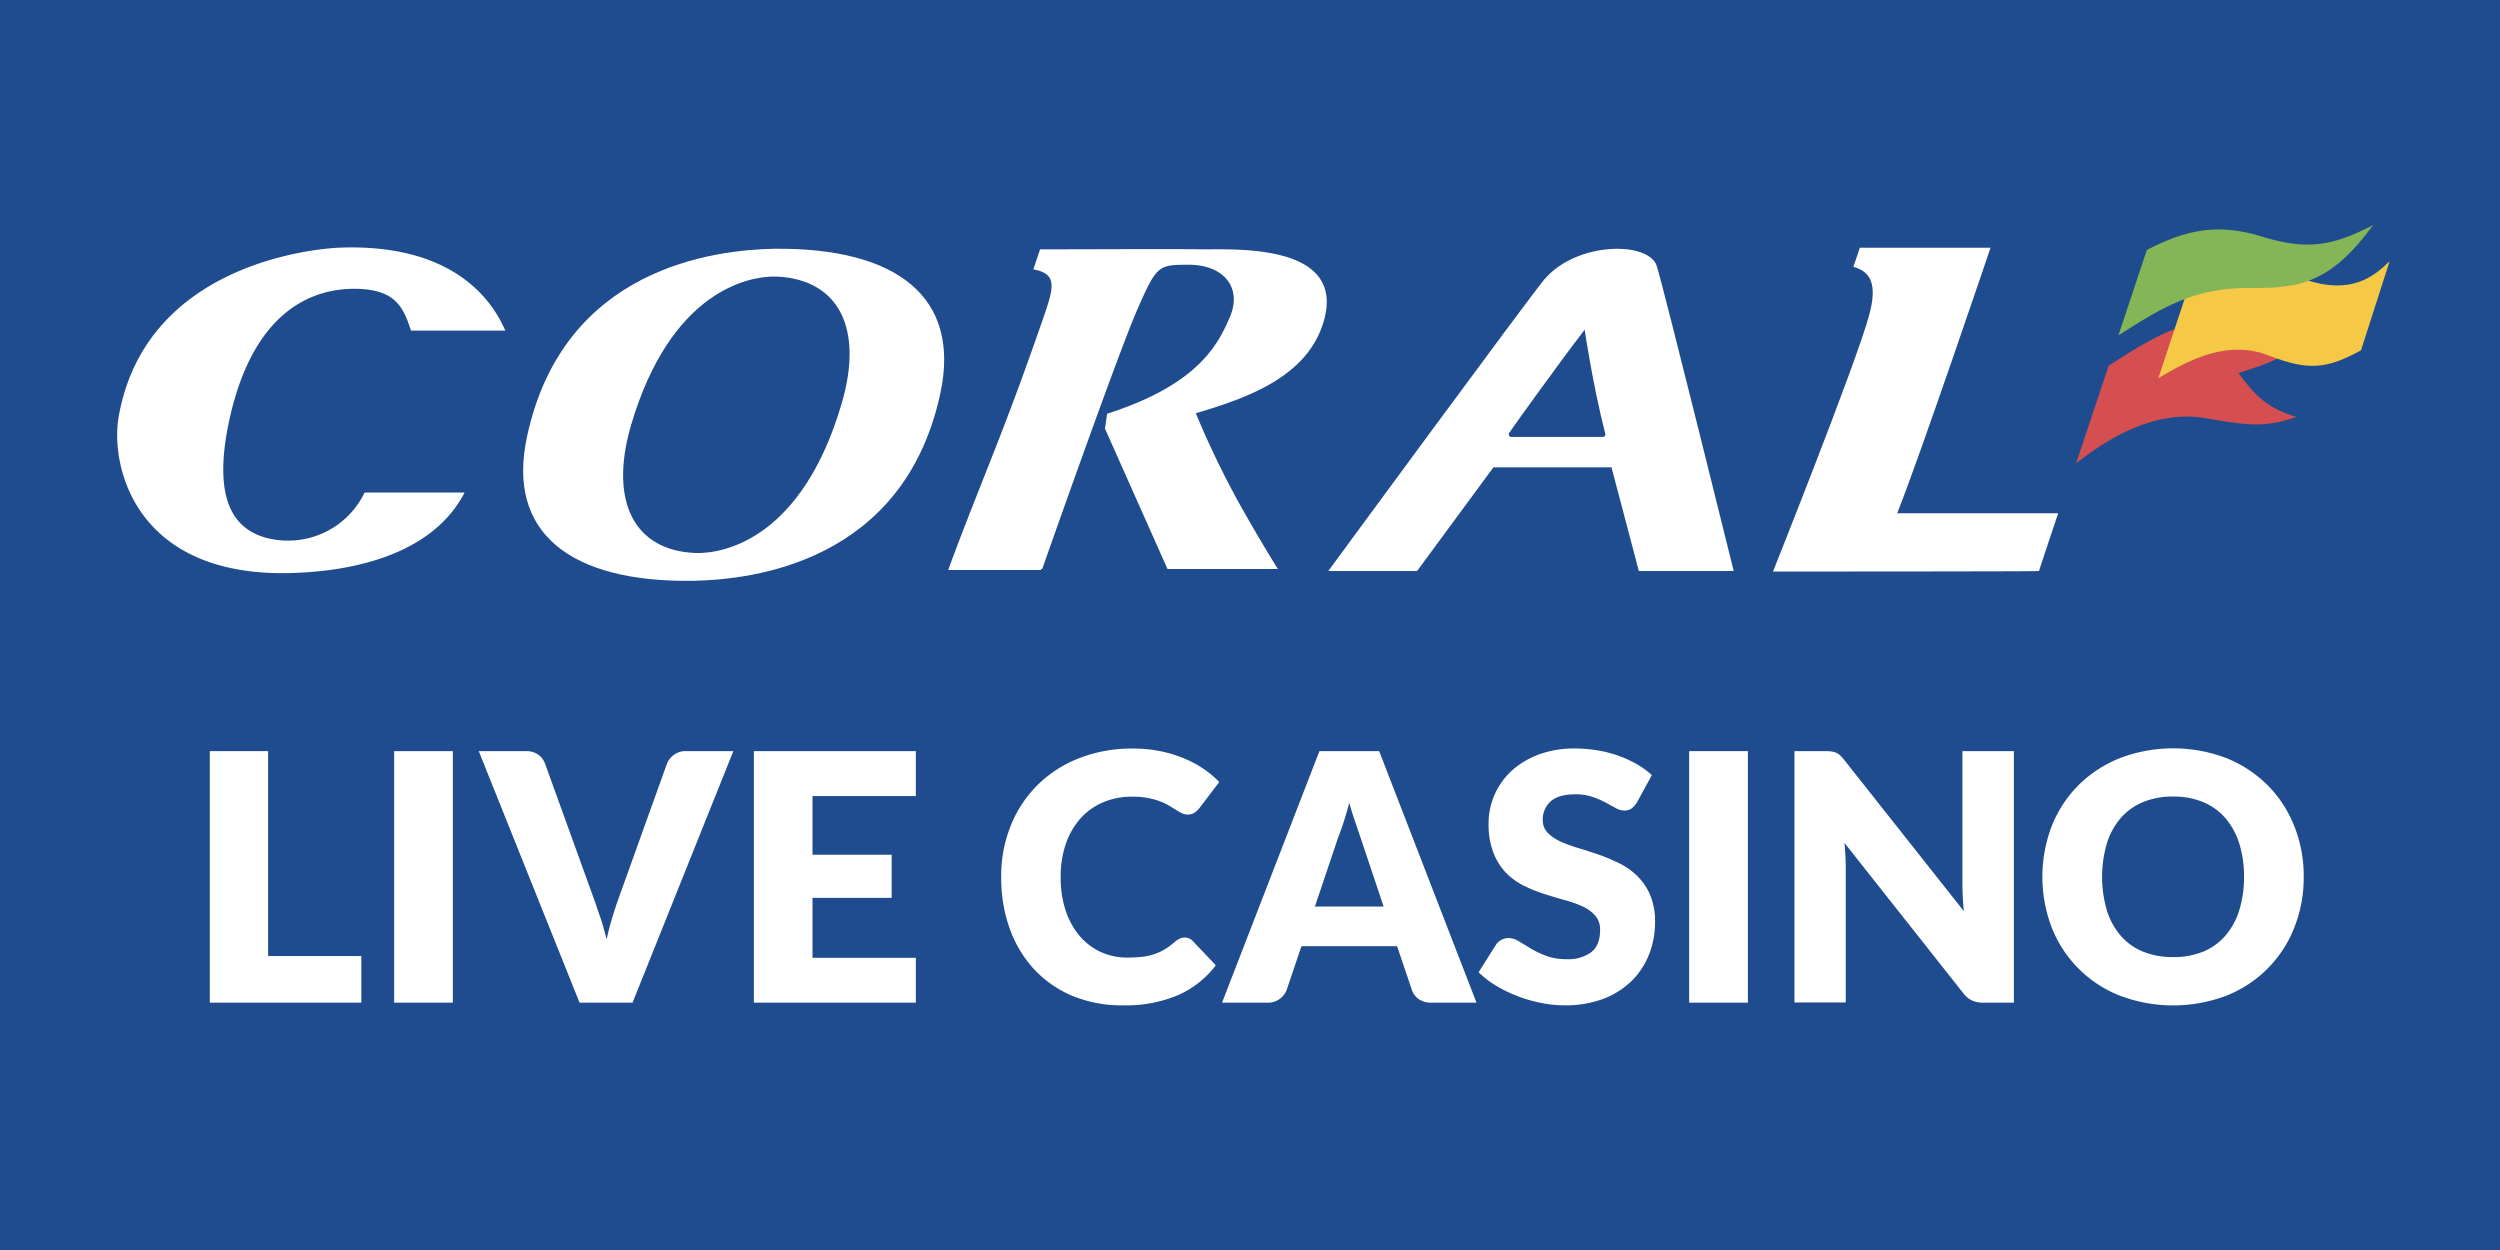
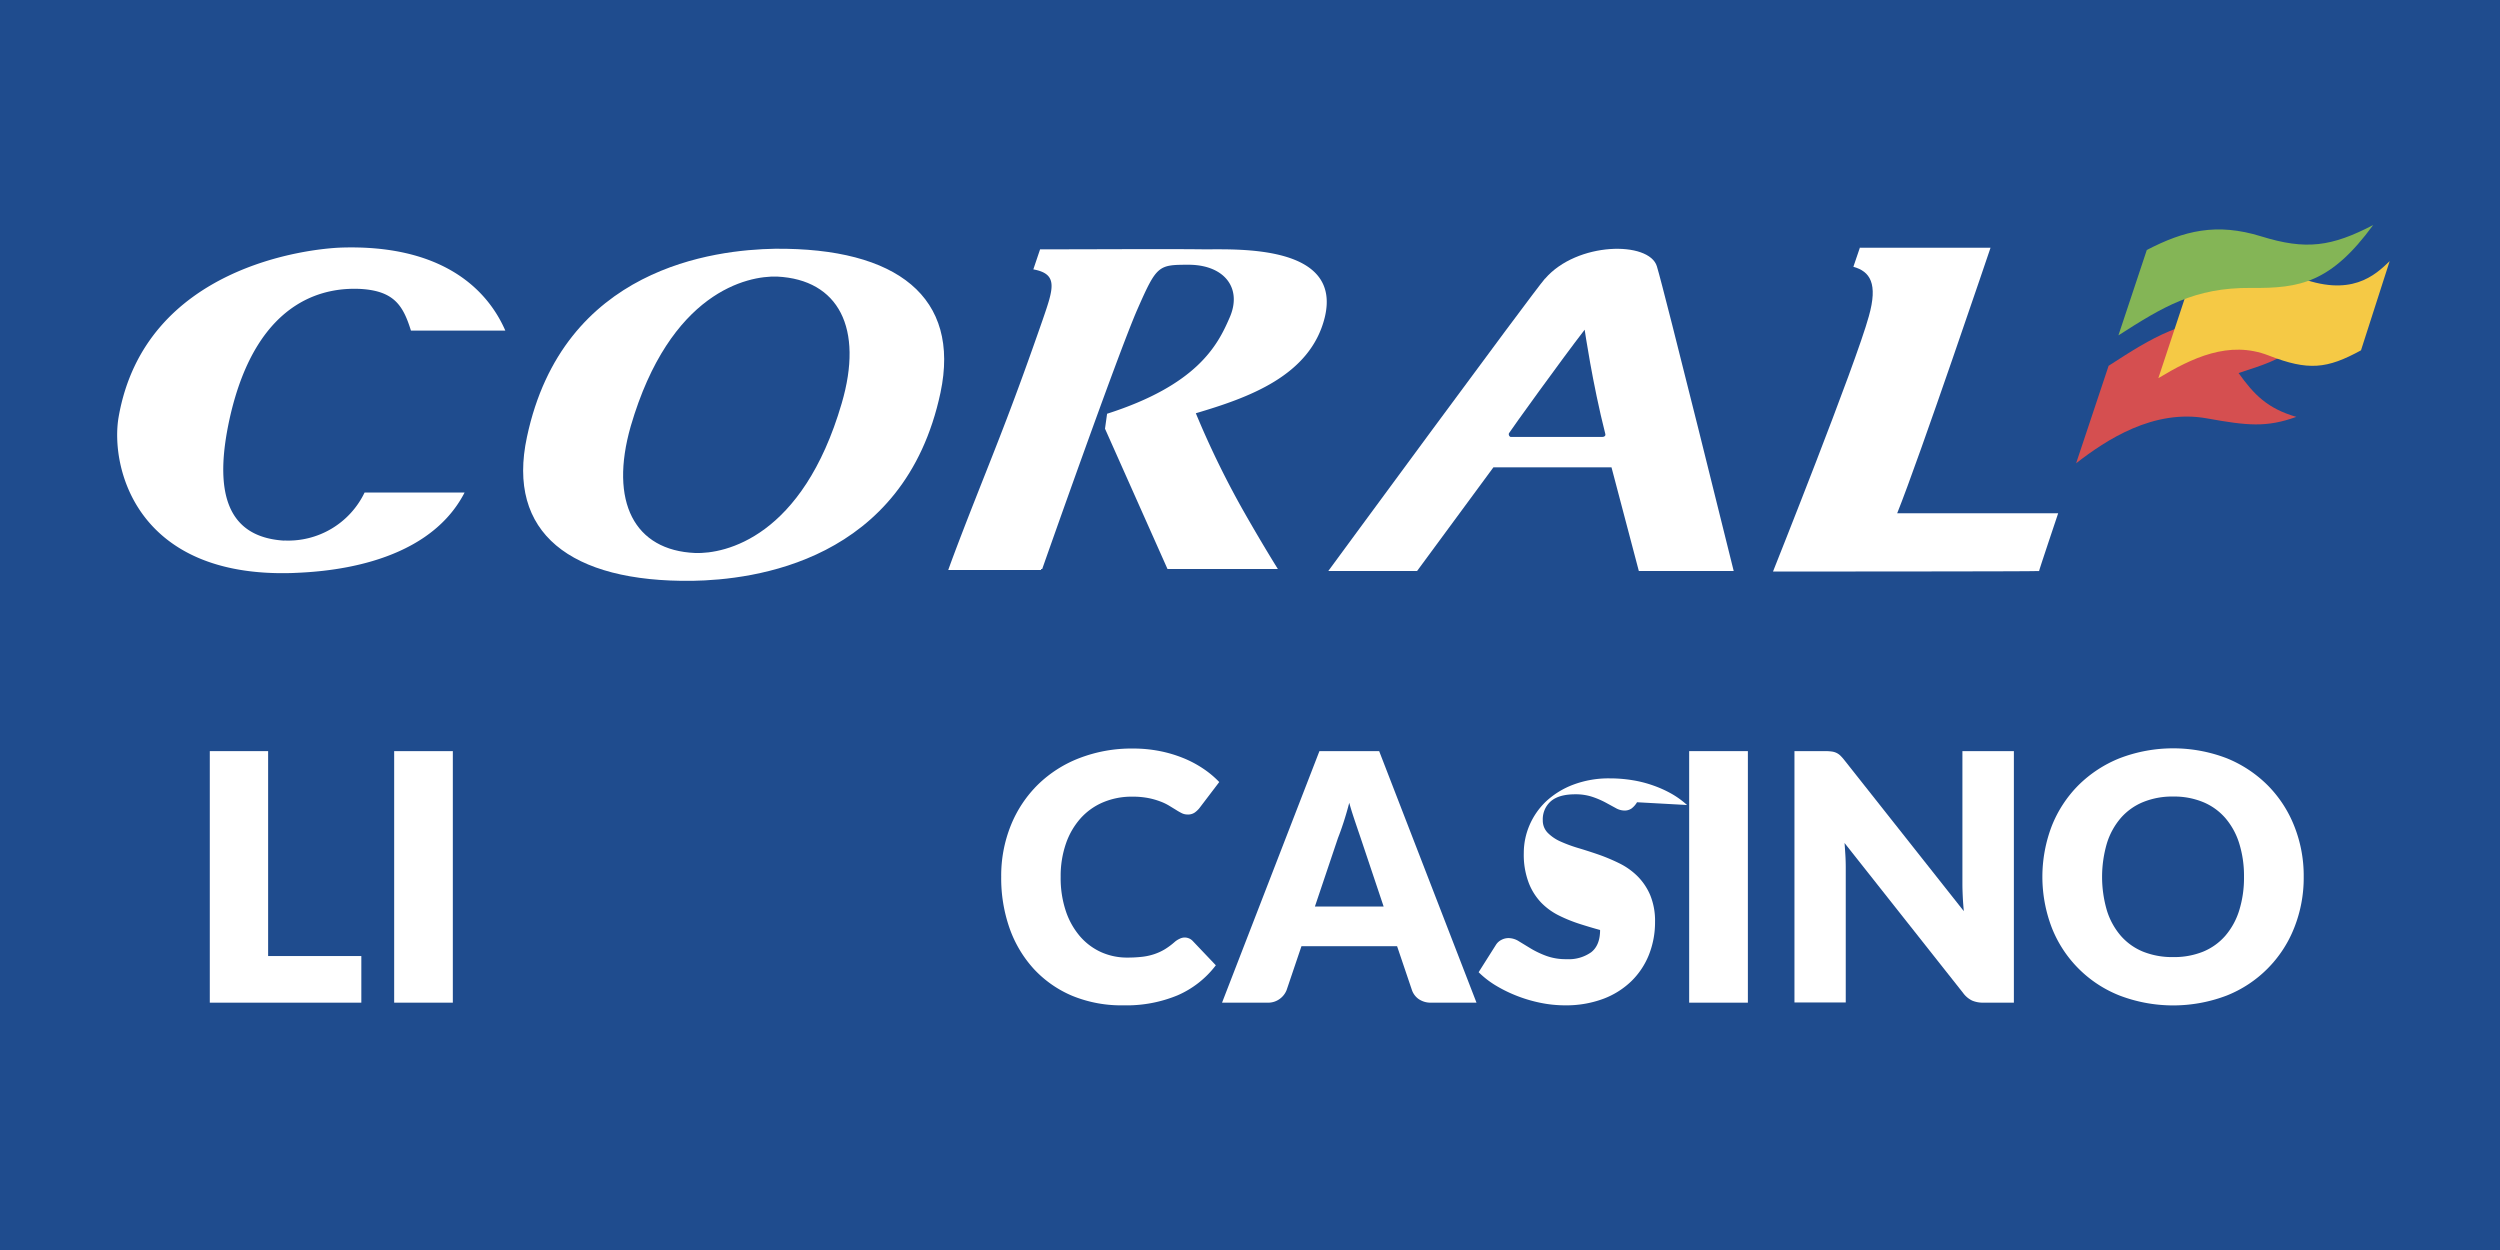
<svg xmlns="http://www.w3.org/2000/svg" viewBox="0 0 600 300">
  <defs>
    <style>.cls-1{fill:#1f4c8e;}.cls-2{fill:#fff;}.cls-3{fill:#d54f50;}.cls-4{fill:#f5c945;}.cls-5{fill:#84b556;}</style>
  </defs>
  <g id="Layer_2" data-name="Layer 2">
    <g id="Layer_1-2" data-name="Layer 1">
      <rect class="cls-1" width="600" height="300" />
      <g id="Ebene_41" data-name="Ebene 41">
        <path class="cls-2" d="M250.13,136.56S268.32,84.82,273,74.18s5-10.64,12.5-10.64c8.54.12,12.75,5.81,9.53,12.87-2.84,6.56-7.8,16-29.33,22.89l-.5,3.59,15,33.67h26.49s-3.59-5.7-8.3-14A214.73,214.73,0,0,1,287,99.18c12.5-3.71,27.47-8.91,30.94-23,4.21-17.33-20.42-16.34-28.72-16.34-10.52-.12-24.87,0-39.6,0L248,64.65c6.07,1.11,4.83,4.58,2.23,12.13-6.93,19.92-10.52,28.71-15.84,42.2s-6.81,17.82-6.81,17.82h22.28v-.24Z" />
        <path class="cls-2" d="M202,96.83c-9.4,32.18-28,36.14-35.15,35.89-14.6-.62-20.67-12.25-15.47-30.45,9.41-32.18,28-36.14,35.15-35.89,14.73.74,20.79,12.38,15.47,30.45M186,59.7c-14.48.25-50.87,4.45-59.53,45.17-4.95,23,10.39,34.9,39.72,34.53,14.48-.25,50.87-4.45,59.53-45.17,4.83-22.9-10.39-34.78-39.72-34.53" />
        <path class="cls-2" d="M446.41,59.33l-1.6,4.7c4,1.11,5.94,4,3.71,11.88-3.1,11.39-23,61.26-23,61.26s63.24,0,63.86-.12c-.12.12,4.58-13.86,4.58-13.86H455.32c5.33-13.24,22.41-63.74,22.41-63.74H446.41Z" />
        <path class="cls-2" d="M384.53,104.87h-21.9c-.37,0-.62-.49-.5-.86.62-1,12.63-17.7,18.19-24.88,0,0,1.86,12.87,4.95,25,.13.49-.24.74-.74.74m-13.74-38c-3.21,3.71-52,70.17-52,70.17H340.1l18.32-24.88h28.34l6.56,24.88h22.77S399.51,70,397.65,63.91s-19.18-5.94-26.86,3" />
        <path class="cls-2" d="M68.19,129.75c-14-.87-16.83-12-13.12-29.09C61.76,70.22,79.7,69,86.63,69.35c8.05.5,10.15,4.09,12,10h22.65c-4.58-10.52-15.84-20.67-39.36-19.93-7.42.25-47.15,4.33-53.46,40.72-2,11.76,4,38.61,41.83,37.38,5.57-.25,31.8-1,41.21-19.31h-24a20.32,20.32,0,0,1-19.31,11.51" />
        <path class="cls-3" d="M498.27,111.18c7.18-5.57,18.57-13.11,31.44-10.76,9.65,1.73,14.23,2.22,21.41-.37-6.93-2-10.15-5.33-13.86-10.52,6.31-2.11,8.41-2.48,16.7-7.68-1.48-1.24-6.68-5.44-16.09-5.57-13.73-.12-21.28,4.71-31.8,11.51Z" />
        <path class="cls-4" d="M573.52,62.67c-3.47,3.34-9.28,8.91-22.28,3.71s-23.39,1.36-26.11,2.85L518,90.76c8-4.82,16.95-9.16,26.48-5.44s14,3.22,22.16-1.24Z" />
        <path class="cls-5" d="M508.42,80.49C519.06,73.68,526.61,69,540.23,69.1c11.75.13,19.18-1.23,29.33-15.09-10,5.19-16.09,6.06-26.86,2.72S524.14,55.37,515.23,60Z" />
      </g>
      <path class="cls-2" d="M64.35,229.45H86.72v11.19H50.35V180.27h14Z" />
      <path class="cls-2" d="M108.68,240.64H94.6V180.27h14.08Z" />
-       <path class="cls-2" d="M114.9,180.27h11.26a5.06,5.06,0,0,1,3,.83,4.67,4.67,0,0,1,1.66,2.2l11.68,32.31c.52,1.41,1,2.95,1.59,4.6s1,3.4,1.51,5.22q.58-2.73,1.35-5.22c.51-1.65,1-3.19,1.51-4.6l11.6-32.31a4.71,4.71,0,0,1,1.62-2.09,4.6,4.6,0,0,1,2.94-.94H176l-24.19,60.37H139.09Z" />
-       <path class="cls-2" d="M219.8,180.27v10.78H195v14.08h19v10.36H195v14.38H219.8v10.77H180.93V180.27Z" />
      <path class="cls-2" d="M284.3,225a2.77,2.77,0,0,1,1,.19,2.61,2.61,0,0,1,.95.64l5.55,5.84a23.06,23.06,0,0,1-9.14,7.19,32,32,0,0,1-13,2.42A31,31,0,0,1,257.35,239a26.68,26.68,0,0,1-9.24-6.46,28.55,28.55,0,0,1-5.82-9.78,36.22,36.22,0,0,1-2-12.29,32.29,32.29,0,0,1,2.32-12.4,28.91,28.91,0,0,1,6.49-9.76,29.22,29.22,0,0,1,10-6.38,34.7,34.7,0,0,1,12.8-2.28,32.58,32.58,0,0,1,6.4.6,30.91,30.91,0,0,1,5.62,1.66,26,26,0,0,1,4.8,2.53,23.12,23.12,0,0,1,3.9,3.25L287.82,194a5.92,5.92,0,0,1-1.07,1,2.81,2.81,0,0,1-1.74.48,3.11,3.11,0,0,1-1.41-.33,15.49,15.49,0,0,1-1.41-.81l-1.64-1a12.2,12.2,0,0,0-2.11-1,17.32,17.32,0,0,0-2.86-.81,19.59,19.59,0,0,0-3.83-.33,17.49,17.49,0,0,0-7,1.35,15.22,15.22,0,0,0-5.41,3.85,17.86,17.86,0,0,0-3.52,6.07,23.84,23.84,0,0,0-1.26,8,24.92,24.92,0,0,0,1.26,8.25,18.06,18.06,0,0,0,3.44,6.07,14.7,14.7,0,0,0,5.07,3.75,15.16,15.16,0,0,0,6.22,1.28,30.81,30.81,0,0,0,3.48-.18A14.35,14.35,0,0,0,277,229a13,13,0,0,0,2.57-1.18A17,17,0,0,0,282,226a5,5,0,0,1,1.08-.68A2.84,2.84,0,0,1,284.3,225Z" />
      <path class="cls-2" d="M354.36,240.64H343.5a5.07,5.07,0,0,1-3-.85,4.41,4.41,0,0,1-1.64-2.18l-3.56-10.52H312.35l-3.56,10.52a4.74,4.74,0,0,1-1.62,2.1,4.65,4.65,0,0,1-2.94.93H293.29l23.37-60.37H331Zm-38.78-23.08h16.49L326.52,201c-.36-1.05-.78-2.28-1.26-3.71s-1-3-1.44-4.62q-.66,2.53-1.36,4.68c-.47,1.44-.91,2.68-1.33,3.73Z" />
-       <path class="cls-2" d="M392.89,192.54a5.3,5.3,0,0,1-1.31,1.49,2.91,2.91,0,0,1-1.76.5,4.32,4.32,0,0,1-2.05-.6l-2.48-1.35a20.83,20.83,0,0,0-3.17-1.35,12.7,12.7,0,0,0-4.06-.6c-2.63,0-4.58.56-5.87,1.68a5.72,5.72,0,0,0-1.92,4.54,4.19,4.19,0,0,0,1.16,3,10,10,0,0,0,3,2.07,34.13,34.13,0,0,0,4.31,1.6q2.43.72,5,1.61a44.72,44.72,0,0,1,4.95,2.09,16.63,16.63,0,0,1,4.31,3.07,14.38,14.38,0,0,1,3.05,4.54,16.18,16.18,0,0,1,1.16,6.44,21.12,21.12,0,0,1-1.45,7.83,18.36,18.36,0,0,1-4.21,6.36,19.52,19.52,0,0,1-6.79,4.27,25.53,25.53,0,0,1-9.18,1.55,29.19,29.19,0,0,1-5.74-.58,33.92,33.92,0,0,1-5.65-1.64,33.05,33.05,0,0,1-5.14-2.5,22.05,22.05,0,0,1-4.18-3.23L359,226.8a3.3,3.3,0,0,1,1.28-1.2,3.72,3.72,0,0,1,1.78-.46,4.76,4.76,0,0,1,2.51.79l2.86,1.74a22.4,22.4,0,0,0,3.67,1.74,13.63,13.63,0,0,0,4.89.79,9.29,9.29,0,0,0,5.92-1.68q2.11-1.68,2.11-5.32a5,5,0,0,0-1.16-3.44,8.9,8.9,0,0,0-3-2.2,28.09,28.09,0,0,0-4.29-1.53c-1.6-.44-3.25-.93-4.93-1.47a35.53,35.53,0,0,1-4.93-2,15.6,15.6,0,0,1-4.29-3.11,14.35,14.35,0,0,1-3-4.8,19,19,0,0,1-1.16-7.11,16.92,16.92,0,0,1,1.36-6.63,17.3,17.3,0,0,1,4-5.76,19.91,19.91,0,0,1,6.51-4,24.19,24.19,0,0,1,8.82-1.51,33.19,33.19,0,0,1,5.41.44,28.05,28.05,0,0,1,5,1.28,27,27,0,0,1,4.41,2,20.71,20.71,0,0,1,3.67,2.67Z" />
+       <path class="cls-2" d="M392.89,192.54a5.3,5.3,0,0,1-1.31,1.49,2.91,2.91,0,0,1-1.76.5,4.32,4.32,0,0,1-2.05-.6l-2.48-1.35a20.83,20.83,0,0,0-3.17-1.35,12.7,12.7,0,0,0-4.06-.6c-2.63,0-4.58.56-5.87,1.68a5.72,5.72,0,0,0-1.92,4.54,4.19,4.19,0,0,0,1.16,3,10,10,0,0,0,3,2.07,34.13,34.13,0,0,0,4.31,1.6q2.43.72,5,1.61a44.72,44.72,0,0,1,4.95,2.09,16.63,16.63,0,0,1,4.31,3.07,14.38,14.38,0,0,1,3.05,4.54,16.18,16.18,0,0,1,1.16,6.44,21.12,21.12,0,0,1-1.45,7.83,18.36,18.36,0,0,1-4.21,6.36,19.52,19.52,0,0,1-6.79,4.27,25.53,25.53,0,0,1-9.18,1.55,29.19,29.19,0,0,1-5.74-.58,33.92,33.92,0,0,1-5.65-1.64,33.05,33.05,0,0,1-5.14-2.5,22.05,22.05,0,0,1-4.18-3.23L359,226.8a3.3,3.3,0,0,1,1.28-1.2,3.72,3.72,0,0,1,1.78-.46,4.76,4.76,0,0,1,2.51.79l2.86,1.74a22.4,22.4,0,0,0,3.67,1.74,13.63,13.63,0,0,0,4.89.79,9.29,9.29,0,0,0,5.92-1.68q2.11-1.68,2.11-5.32c-1.6-.44-3.25-.93-4.93-1.47a35.53,35.53,0,0,1-4.93-2,15.6,15.6,0,0,1-4.29-3.11,14.35,14.35,0,0,1-3-4.8,19,19,0,0,1-1.16-7.11,16.92,16.92,0,0,1,1.36-6.63,17.3,17.3,0,0,1,4-5.76,19.91,19.91,0,0,1,6.51-4,24.19,24.19,0,0,1,8.82-1.51,33.19,33.19,0,0,1,5.41.44,28.05,28.05,0,0,1,5,1.28,27,27,0,0,1,4.41,2,20.71,20.71,0,0,1,3.67,2.67Z" />
      <path class="cls-2" d="M419.49,240.64H405.4V180.27h14.09Z" />
      <path class="cls-2" d="M439.58,180.36a3.84,3.84,0,0,1,1.12.31,3.53,3.53,0,0,1,.95.64,10.93,10.93,0,0,1,1,1.12l28.67,36.25c-.11-1.16-.2-2.29-.25-3.38s-.09-2.12-.09-3.08V180.27h12.35v60.37h-7.29a6.69,6.69,0,0,1-2.73-.5,5.84,5.84,0,0,1-2.16-1.82l-28.46-36c.08,1,.15,2.07.21,3.08s.08,2,.08,2.84v32.36H430.67V180.27h7.38A10.94,10.94,0,0,1,439.58,180.36Z" />
      <path class="cls-2" d="M552.89,210.43a32.39,32.39,0,0,1-2.26,12.19,28.84,28.84,0,0,1-16.24,16.32,36.05,36.05,0,0,1-25.66,0,28.84,28.84,0,0,1-16.31-16.32,34.12,34.12,0,0,1,0-24.37,29,29,0,0,1,6.38-9.77,29.65,29.65,0,0,1,9.93-6.51,35.91,35.91,0,0,1,25.66,0,29.63,29.63,0,0,1,9.88,6.53,28.92,28.92,0,0,1,6.36,9.78A32.19,32.19,0,0,1,552.89,210.43Zm-14.33,0a26.16,26.16,0,0,0-1.16-8.05,17.11,17.11,0,0,0-3.34-6.07,14.28,14.28,0,0,0-5.32-3.81,18.22,18.22,0,0,0-7.17-1.33,18.46,18.46,0,0,0-7.23,1.33,14.28,14.28,0,0,0-5.34,3.81,17,17,0,0,0-3.34,6.07,28.69,28.69,0,0,0,0,16.15A17,17,0,0,0,509,224.6a14.25,14.25,0,0,0,5.34,3.8,18.83,18.83,0,0,0,7.23,1.3,18.59,18.59,0,0,0,7.17-1.3,14.26,14.26,0,0,0,5.32-3.8,17.11,17.11,0,0,0,3.34-6.07A26.27,26.27,0,0,0,538.56,210.43Z" />
    </g>
  </g>
</svg>